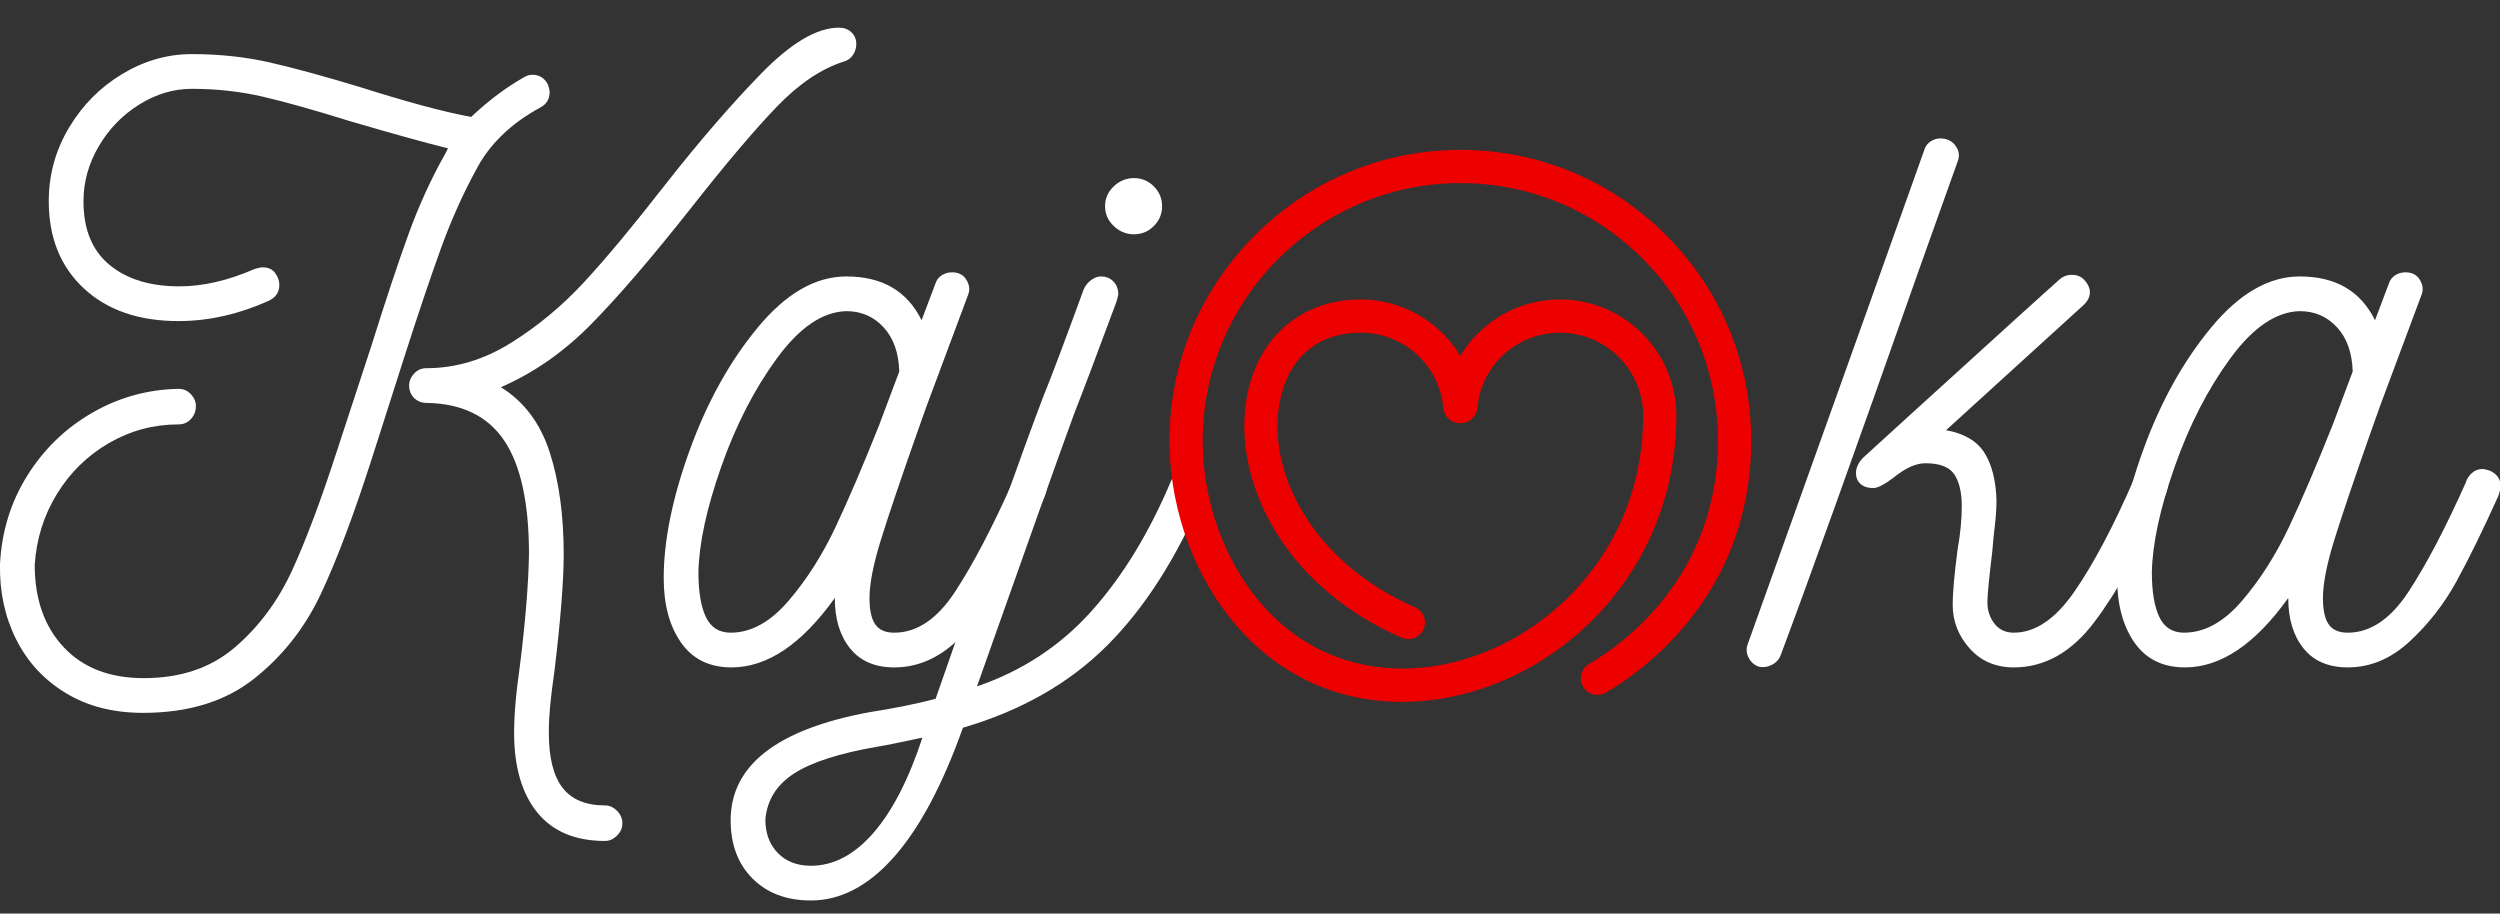
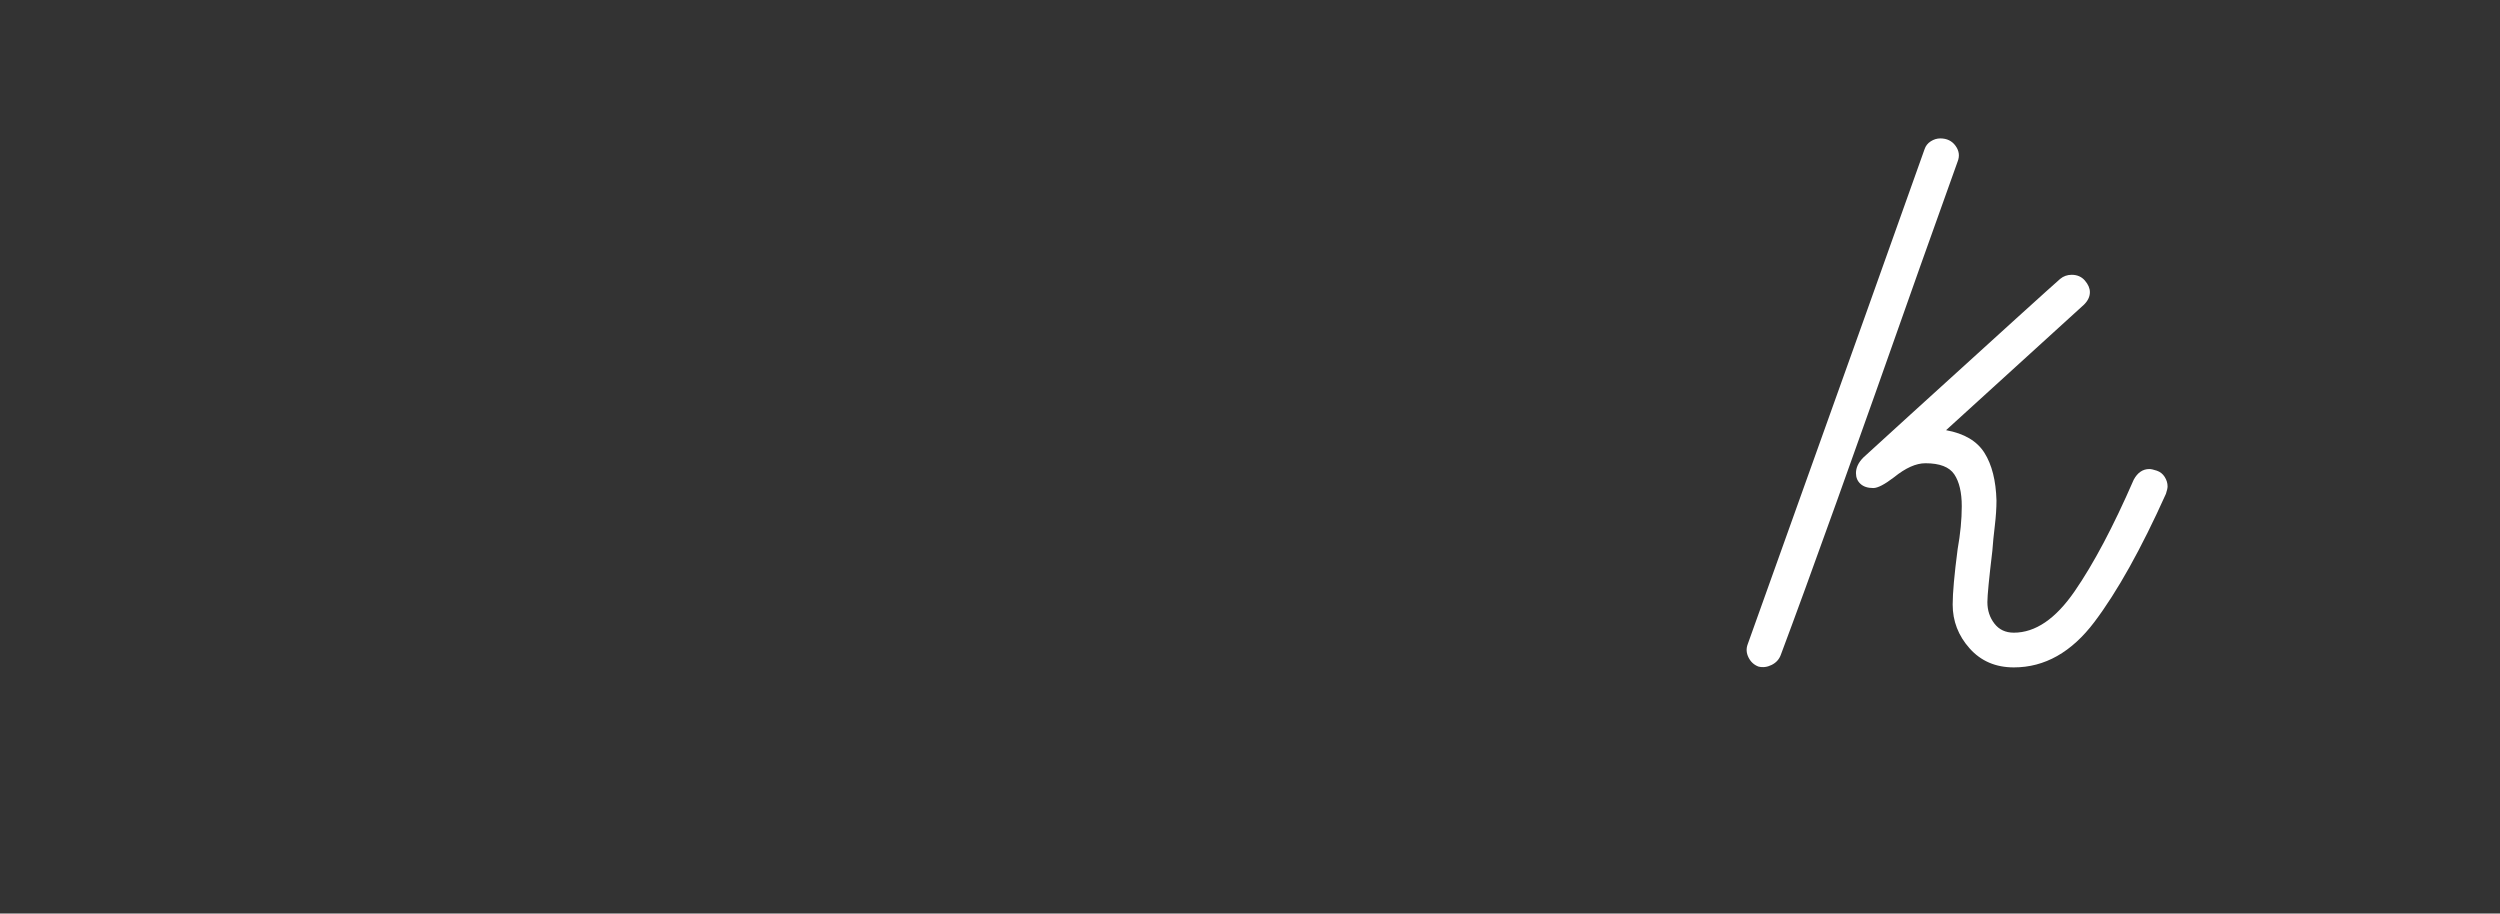
<svg xmlns="http://www.w3.org/2000/svg" id="Layer_1" x="0px" y="0px" width="733.412px" height="268px" viewBox="0 0 733.412 268" xml:space="preserve">
  <rect x="0" y="0" width="733.412" height="268" fill="#333333" stroke="none" />
  <g>
-     <path fill="#FFFFFF" d="M129.36,72.855c-2.993,8.244-6.589,18.913-10.79,32.007l-9.457,29.582  c-5.334,16.649-10.347,29.945-15.034,39.888c-4.689,9.94-11.237,18.228-19.641,24.854c-8.407,6.627-19.239,9.941-32.491,9.941  c-8.729,0-16.288-1.939-22.671-5.819c-6.388-3.88-11.237-9.132-14.549-15.761C1.413,180.919-0.159,173.565,0,165.48  c0.485-9.536,3.152-18.186,8.001-25.943c4.851-7.761,11.192-13.901,19.035-18.43c7.838-4.523,16.284-6.868,25.338-7.031  c1.455,0,2.667,0.526,3.638,1.576c0.97,1.053,1.454,2.224,1.454,3.516c0,1.455-0.484,2.709-1.454,3.759  c-0.971,1.053-2.183,1.576-3.638,1.576c-7.273,0-14.063,1.818-20.368,5.455c-6.305,3.638-11.396,8.608-15.275,14.913  s-6.063,13.256-6.547,20.854c0,10.023,2.825,18.063,8.485,24.126c5.657,6.062,13.495,9.093,23.521,9.093  c10.828,0,19.762-3.031,26.793-9.093c7.032-6.063,12.608-13.579,16.73-22.552c4.122-8.971,8.608-20.973,13.457-36.006l9.699-29.582  c4.202-13.416,7.839-24.369,10.911-32.855c3.069-8.486,6.706-16.446,10.912-23.884l0.728-1.455  c-5.981-1.454-15.602-4.122-28.854-8.001c-10.347-3.232-18.833-5.615-25.46-7.153c-6.63-1.534-13.579-2.304-20.854-2.304  c-5.334,0-10.468,1.538-15.396,4.607c-4.934,3.072-8.893,7.152-11.881,12.245c-2.993,5.092-4.486,10.468-4.486,16.124  c0,8.244,2.546,14.469,7.638,18.671c5.093,4.205,11.919,6.304,20.489,6.304c6.948,0,14.306-1.697,22.065-5.092  c0.97-0.321,1.776-0.484,2.425-0.484c1.614,0,2.826,0.568,3.637,1.697c0.807,1.133,1.212,2.266,1.212,3.395  c0,2.103-0.97,3.637-2.91,4.606c-8.892,4.043-17.783,6.063-26.672,6.063c-11.639,0-20.895-3.19-27.763-9.578  c-6.873-6.384-10.305-14.912-10.305-25.581c0-7.759,1.978-14.95,5.939-21.58c3.959-6.626,9.172-11.881,15.64-15.761  c6.464-3.88,13.254-5.819,20.368-5.819c8.082,0,15.679,0.811,22.793,2.425c7.111,1.617,16.003,4.042,26.672,7.274  c13.738,4.364,24.57,7.273,32.492,8.729c5.171-4.85,10.344-8.729,15.52-11.639c0.807-0.484,1.613-0.728,2.425-0.728  c2.099,0,3.637,0.97,4.607,2.91c0.321,0.97,0.484,1.697,0.484,2.182c0,2.104-0.97,3.638-2.91,4.607  c-8.569,4.69-14.791,10.752-18.67,18.186C135.786,56.936,132.35,64.611,129.36,72.855z M250.233,16.116  c-0.647,0.97-1.538,1.618-2.667,1.94c-6.63,2.103-13.177,6.509-19.641,13.215c-6.467,6.709-14.791,16.529-24.975,29.46  c-11.479,14.549-21.258,25.945-29.339,34.189c-8.085,8.244-16.973,14.469-26.672,18.67c6.79,4.206,11.556,10.548,14.306,19.034  c2.747,8.487,4.122,18.469,4.122,29.946c0,7.76-0.89,19.075-2.667,33.946c-0.646,4.522-1.091,8.123-1.333,10.79  s-0.364,5.213-0.364,7.638c0,7.274,1.334,12.646,4.001,16.125c2.667,3.474,6.827,5.214,12.487,5.214  c1.292,0,2.463,0.521,3.516,1.575c1.05,1.05,1.576,2.304,1.576,3.759c0,1.291-0.526,2.463-1.576,3.516  c-1.053,1.05-2.224,1.576-3.516,1.576c-8.729,0-15.359-2.789-19.883-8.365c-4.527-5.576-6.789-13.377-6.789-23.398  c0-4.042,0.322-8.729,0.97-14.063l0.729-5.577c1.613-12.931,2.504-23.843,2.667-32.733c0-15.033-2.426-26.146-7.274-33.341  c-4.85-7.19-12.45-10.869-22.793-11.032c-1.455,0-2.667-0.485-3.637-1.455c-0.97-0.97-1.455-2.182-1.455-3.637  c0-1.292,0.485-2.463,1.455-3.516c0.97-1.05,2.182-1.576,3.637-1.576c8.566,0,16.812-2.463,24.732-7.396  c7.918-4.93,15.154-10.949,21.701-18.064c6.548-7.111,14.345-16.488,23.399-28.127c10.021-12.769,19.437-23.68,28.248-32.734  c8.809-9.051,16.447-13.579,22.914-13.579c1.455,0,2.668,0.447,3.638,1.334c0.971,0.891,1.455,2.062,1.455,3.516  C251.204,14.097,250.878,15.146,250.233,16.116z" />
-     <path fill="#FFFFFF" d="M307.217,142.688c0,0.483-0.163,1.212-0.485,2.183l-0.242,0.728c-4.526,10.024-8.607,18.349-12.245,24.976  c-3.638,6.631-8.206,12.487-13.7,17.579c-5.497,5.093-11.559,7.638-18.186,7.638c-5.66,0-9.983-1.855-12.973-5.576  c-2.993-3.717-4.485-8.646-4.485-14.791c-9.699,13.578-19.803,20.367-30.311,20.367c-6.467,0-11.396-2.424-14.791-7.273  c-3.395-4.85-5.092-11.152-5.092-18.913c0-10.989,2.546-23.521,7.639-37.583c5.092-14.063,11.76-26.066,20.004-36.008  S239.239,81.1,248.294,81.1c10.506,0,17.859,4.285,22.065,12.852l4.122-10.912c0.322-0.97,0.928-1.735,1.817-2.303  c0.888-0.565,1.898-0.85,3.031-0.85c1.939,0,3.354,0.77,4.243,2.304c0.887,1.538,1.008,3.031,0.363,4.486l-12.123,32.491  l-2.668,7.517c-4.851,13.742-8.406,24.248-10.669,31.521c-2.267,7.273-3.396,13.015-3.396,17.215c0,3.559,0.564,6.146,1.697,7.761  c1.129,1.616,2.989,2.425,5.577,2.425c6.627,0,12.566-4.001,17.822-12.003c5.251-8.002,10.868-18.708,16.852-32.128l0.242-0.729  c1.13-2.099,2.668-3.151,4.607-3.151c0.484,0,1.213,0.163,2.183,0.485C306.162,139.05,307.217,140.589,307.217,142.688z   M231.321,176.271c5.334-6.221,9.941-13.457,13.821-21.701s8.161-18.265,12.852-30.066l5.819-15.519  c-0.163-5.494-1.697-9.82-4.607-12.973c-2.909-3.152-6.547-4.729-10.911-4.729c-6.952,0.163-13.74,4.771-20.367,13.821  c-6.631,9.055-12.087,19.683-16.367,31.886c-4.285,12.207-6.51,22.512-6.668,30.915c0,5.66,0.728,10.025,2.182,13.095  c1.455,3.071,3.88,4.606,7.274,4.606C220.326,185.606,225.986,182.496,231.321,176.271z" />
-     <path fill="#FFFFFF" d="M353.527,142.931c0,0.484-0.163,1.212-0.483,2.184c-7.761,18.428-17.179,33.18-28.249,44.25  c-11.074,11.07-25.18,19.114-42.313,24.127c-5.979,16.811-12.729,29.461-20.246,37.946c-7.519,8.487-15.641,12.729-24.369,12.729  c-7.111,0-12.81-2.145-17.095-6.426c-4.281-4.285-6.425-9.982-6.425-17.095c0-16.166,13.661-26.755,40.978-31.765  c7.274-1.133,13.662-2.424,19.155-3.879c14.875-42.836,25.377-72.337,31.522-88.503c2.262-5.494,6.221-16.004,11.881-31.521  c0.484-1.129,1.212-2.062,2.183-2.789c0.97-0.728,1.939-1.091,2.909-1.091c1.455,0,2.667,0.485,3.638,1.455  c0.97,0.97,1.454,2.266,1.454,3.879l-0.484,1.94c-5.818,15.681-9.94,26.593-12.365,32.733  c-4.206,11.48-13.742,38.231-28.612,80.261c13.253-4.527,24.448-11.883,33.583-22.066c9.131-10.184,16.932-22.951,23.398-38.311  c1.129-2.1,2.667-3.152,4.606-3.152c0.484,0,1.212,0.164,2.183,0.484C352.475,139.294,353.527,140.832,353.527,142.931z   M256.174,244.406c5.577-6.388,10.39-15.723,14.429-28.006c-6.79,1.455-11.233,2.342-13.337,2.667  c-11.153,1.94-19.276,4.565-24.368,7.882c-5.092,3.311-7.88,7.797-8.365,13.456c0,4.039,1.212,7.313,3.637,9.82  c2.426,2.504,5.661,3.759,9.699,3.759C244.497,253.984,250.597,250.791,256.174,244.406z M326.734,66.309  c-1.697-1.614-2.546-3.554-2.546-5.819c0-2.262,0.849-4.201,2.546-5.819c1.697-1.614,3.675-2.425,5.94-2.425  c2.262,0,4.201,0.811,5.818,2.425c1.614,1.618,2.426,3.558,2.426,5.819c0,2.266-0.812,4.205-2.426,5.819  c-1.617,1.618-3.558,2.425-5.818,2.425C330.409,68.733,328.432,67.927,326.734,66.309z" />
-   </g>
+     </g>
  <g>
    <path fill="#FFFFFF" d="M519.743,195.063c-1.292,0.647-2.584,0.808-3.879,0.485c-1.292-0.485-2.262-1.373-2.91-2.668  c-0.644-1.291-0.728-2.584-0.241-3.879c28.934-80.825,46.229-129.239,51.89-145.243c0.322-0.97,0.928-1.735,1.818-2.304  c0.887-0.564,1.817-0.849,2.787-0.849c1.94,0,3.434,0.728,4.486,2.183c1.049,1.454,1.25,2.992,0.605,4.606l-10.911,30.552  c-19.075,54.155-32.733,92.225-40.979,114.206C521.927,193.449,521.039,194.419,519.743,195.063z M635.04,139.899  c0.564,0.892,0.85,1.817,0.85,2.789c0,0.483-0.163,1.212-0.484,2.183c-7.273,16.166-14.269,28.694-20.975,37.584  c-6.71,8.892-14.59,13.336-23.643,13.336c-5.334,0-9.659-1.856-12.972-5.578c-3.315-3.717-4.971-8-4.971-12.851  c0-3.396,0.483-8.809,1.454-16.245c0.808-4.523,1.213-8.729,1.213-12.609c0-4.039-0.729-7.152-2.184-9.336  c-1.453-2.182-4.283-3.272-8.485-3.272c-2.751,0-5.819,1.376-9.214,4.122c-2.751,2.104-4.771,3.152-6.063,3.152  c-1.618,0-2.872-0.401-3.759-1.213c-0.892-0.808-1.334-1.855-1.334-3.151c0-1.614,0.728-3.151,2.183-4.607l13.821-12.608  c26.831-24.406,41.463-37.663,43.888-39.766c0.971-0.808,2.1-1.213,3.396-1.213c1.614,0,2.91,0.568,3.88,1.697  c0.97,1.133,1.455,2.266,1.455,3.396c0,1.295-0.568,2.508-1.698,3.637L570.905,126.2c5.335,0.97,9.094,3.193,11.275,6.668  c2.183,3.478,3.353,8.124,3.516,13.942c0,2.266-0.163,4.729-0.483,7.396c-0.326,2.666-0.568,5.133-0.729,7.396  c-0.97,8.085-1.455,13.093-1.455,15.032c0,2.426,0.687,4.527,2.063,6.305c1.371,1.781,3.272,2.668,5.696,2.668  c6.306,0,12.245-4.039,17.822-12.124c5.577-8.081,11.354-18.991,17.337-32.733c1.129-2.1,2.667-3.152,4.607-3.152  c0.483,0,1.212,0.162,2.182,0.484C633.707,138.408,634.472,139.013,635.04,139.899z" />
-     <path fill="#FFFFFF" d="M733.604,142.688c0,0.483-0.163,1.212-0.485,2.183l-0.241,0.728c-4.527,10.024-8.608,18.349-12.245,24.976  c-3.639,6.631-8.206,12.487-13.7,17.579c-5.497,5.093-11.56,7.638-18.187,7.638c-5.659,0-9.982-1.855-12.973-5.576  c-2.992-3.717-4.485-8.646-4.485-14.791c-9.698,13.578-19.804,20.367-30.31,20.367c-6.467,0-11.396-2.424-14.791-7.273  s-5.092-11.152-5.092-18.913c0-10.989,2.546-23.521,7.638-37.583c5.093-14.063,11.761-26.066,20.005-36.008  S665.628,81.1,674.682,81.1c10.506,0,17.859,4.285,22.064,12.852l4.122-10.912c0.322-0.97,0.929-1.735,1.818-2.303  c0.887-0.565,1.898-0.85,3.031-0.85c1.938,0,3.353,0.77,4.243,2.304c0.887,1.538,1.008,3.031,0.362,4.486l-12.123,32.491  l-2.668,7.517c-4.85,13.742-8.405,24.248-10.669,31.521c-2.266,7.273-3.395,13.015-3.395,17.215c0,3.559,0.563,6.146,1.696,7.761  c1.13,1.616,2.989,2.425,5.577,2.425c6.627,0,12.567-4.001,17.822-12.003c5.251-8.002,10.869-18.708,16.852-32.128l0.242-0.729  c1.13-2.099,2.668-3.151,4.607-3.151c0.484,0,1.213,0.163,2.183,0.485C732.551,139.05,733.604,140.589,733.604,142.688z   M657.71,176.271c5.334-6.221,9.94-13.457,13.819-21.701c3.88-8.244,8.161-18.265,12.853-30.066l5.818-15.519  c-0.163-5.494-1.697-9.82-4.606-12.973c-2.909-3.152-6.547-4.729-10.911-4.729c-6.952,0.163-13.741,4.771-20.368,13.821  c-6.63,9.055-12.086,19.683-16.366,31.886c-4.285,12.207-6.51,22.512-6.669,30.915c0,5.66,0.729,10.025,2.183,13.095  c1.455,3.071,3.881,4.606,7.274,4.606C646.715,185.606,652.374,182.496,657.71,176.271z" />
  </g>
  <g>
    <g>
-       <path fill="#EC0000" d="M488.321,68.541c-16.388-16.161-38.089-24.882-61.129-24.564c-22.232,0.309-43.206,9.207-59.054,25.055   c-15.85,15.848-24.746,36.82-25.054,59.055c-0.517,37.224,24.445,77.823,68.267,77.819c5.771-0.002,11.714-0.736,17.734-2.24   c16.875-4.217,32.415-14.156,43.756-27.983c12.398-15.121,18.953-33.688,18.953-53.695c0-18.821-15.313-34.132-34.134-34.132   c-8.565,0-16.759,3.188-23.066,8.975c-2.441,2.24-4.517,4.797-6.188,7.578c-1.673-2.781-3.747-5.338-6.188-7.578   c-6.31-5.787-14.5-8.975-23.067-8.975c-16.907,0-29.609,10.538-33.151,27.503c-4.944,23.679,8.994,55.923,45.202,71.729   c0.637,0.277,1.299,0.41,1.949,0.41c1.88,0,3.671-1.094,4.471-2.926c1.078-2.469-0.05-5.344-2.517-6.422   c-30.253-13.209-43.875-40.135-39.561-60.8c2.62-12.548,11.225-19.744,23.605-19.744c12.688,0,23.12,9.508,24.271,22.116   c0.233,2.577,2.434,4.497,4.986,4.427c2.548,0.068,4.749-1.851,4.984-4.427c1.149-12.608,11.583-22.116,24.27-22.116   c13.444,0,24.382,10.937,24.382,24.38c0,17.725-5.789,34.154-16.742,47.51c-10.021,12.221-23.724,20.996-38.579,24.709   c-12.598,3.148-25.083,2.433-36.107-2.067c-24.422-9.972-38.142-37.729-37.778-63.915c0.272-19.68,8.156-38.252,22.198-52.293   c14.042-14.043,32.613-21.926,52.296-22.199c20.38-0.292,39.63,7.441,54.145,21.756c14.517,14.315,22.512,33.428,22.512,53.814   c0,40.478-28.919,60.341-37.784,65.466c-2.332,1.349-3.127,4.33-1.778,6.659c1.348,2.332,4.33,3.13,6.662,1.781   c10.006-5.783,42.652-28.209,42.652-73.907C513.737,106.281,504.712,84.703,488.321,68.541z" />
-     </g>
+       </g>
  </g>
</svg>